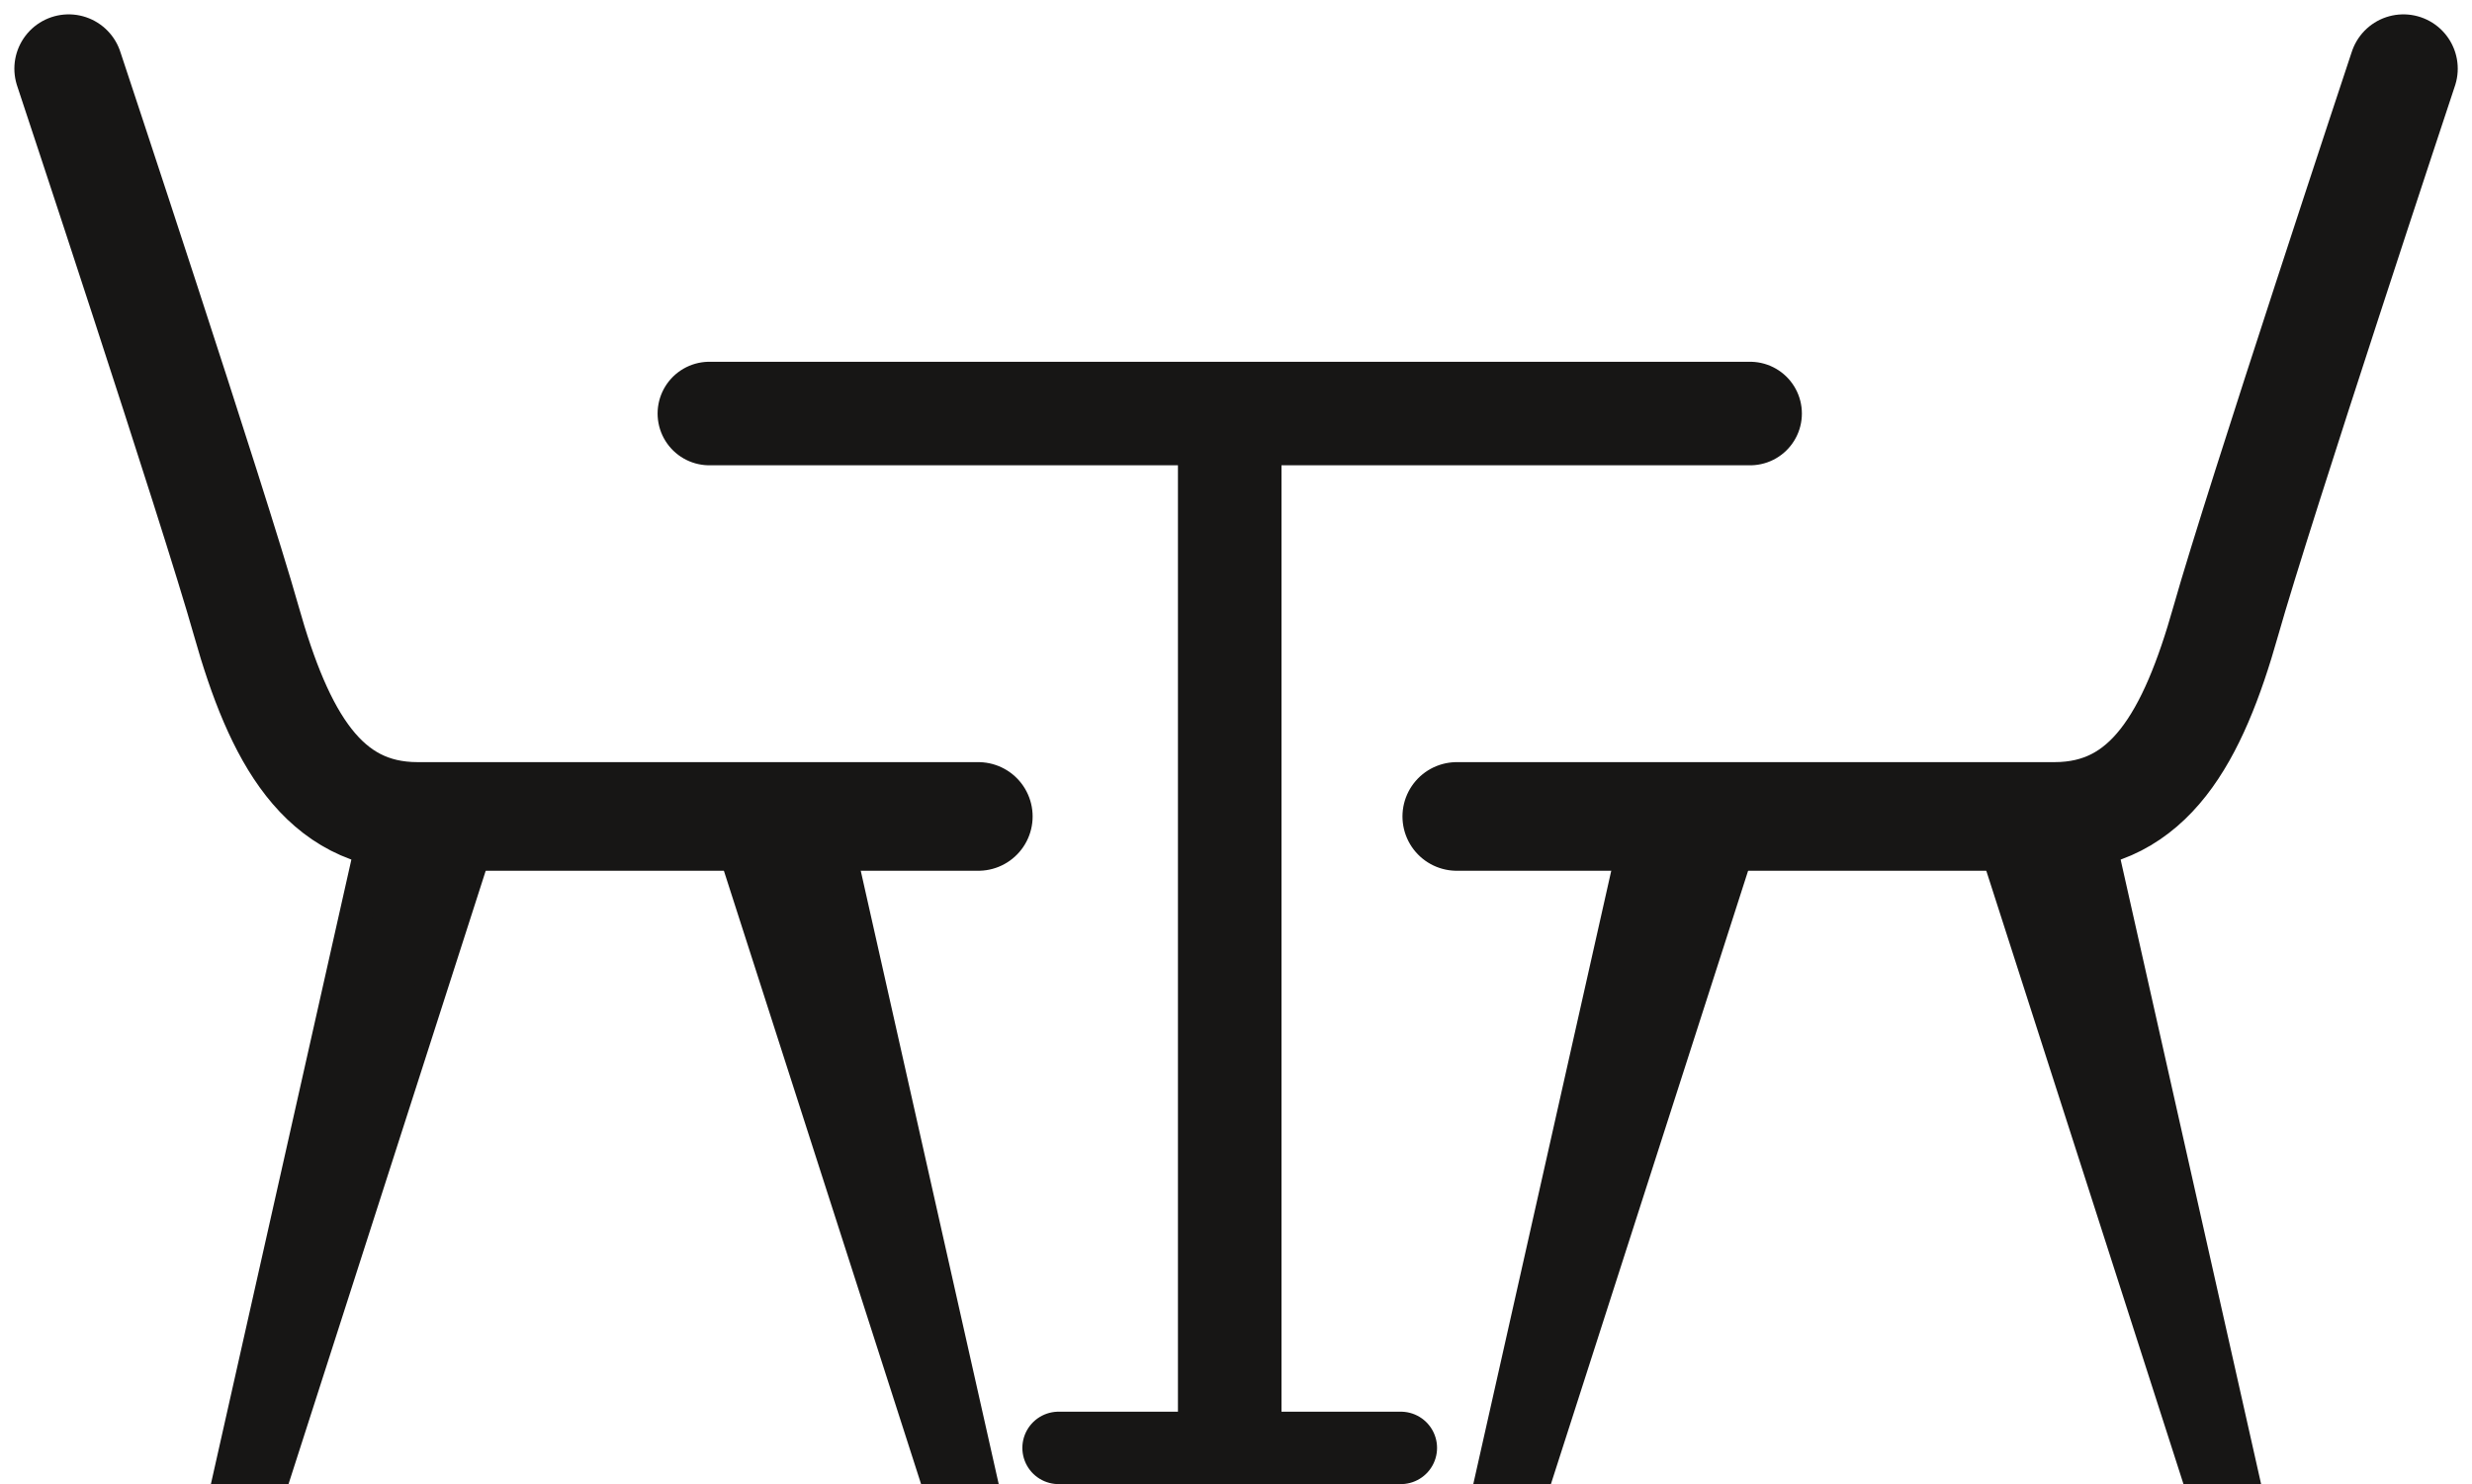
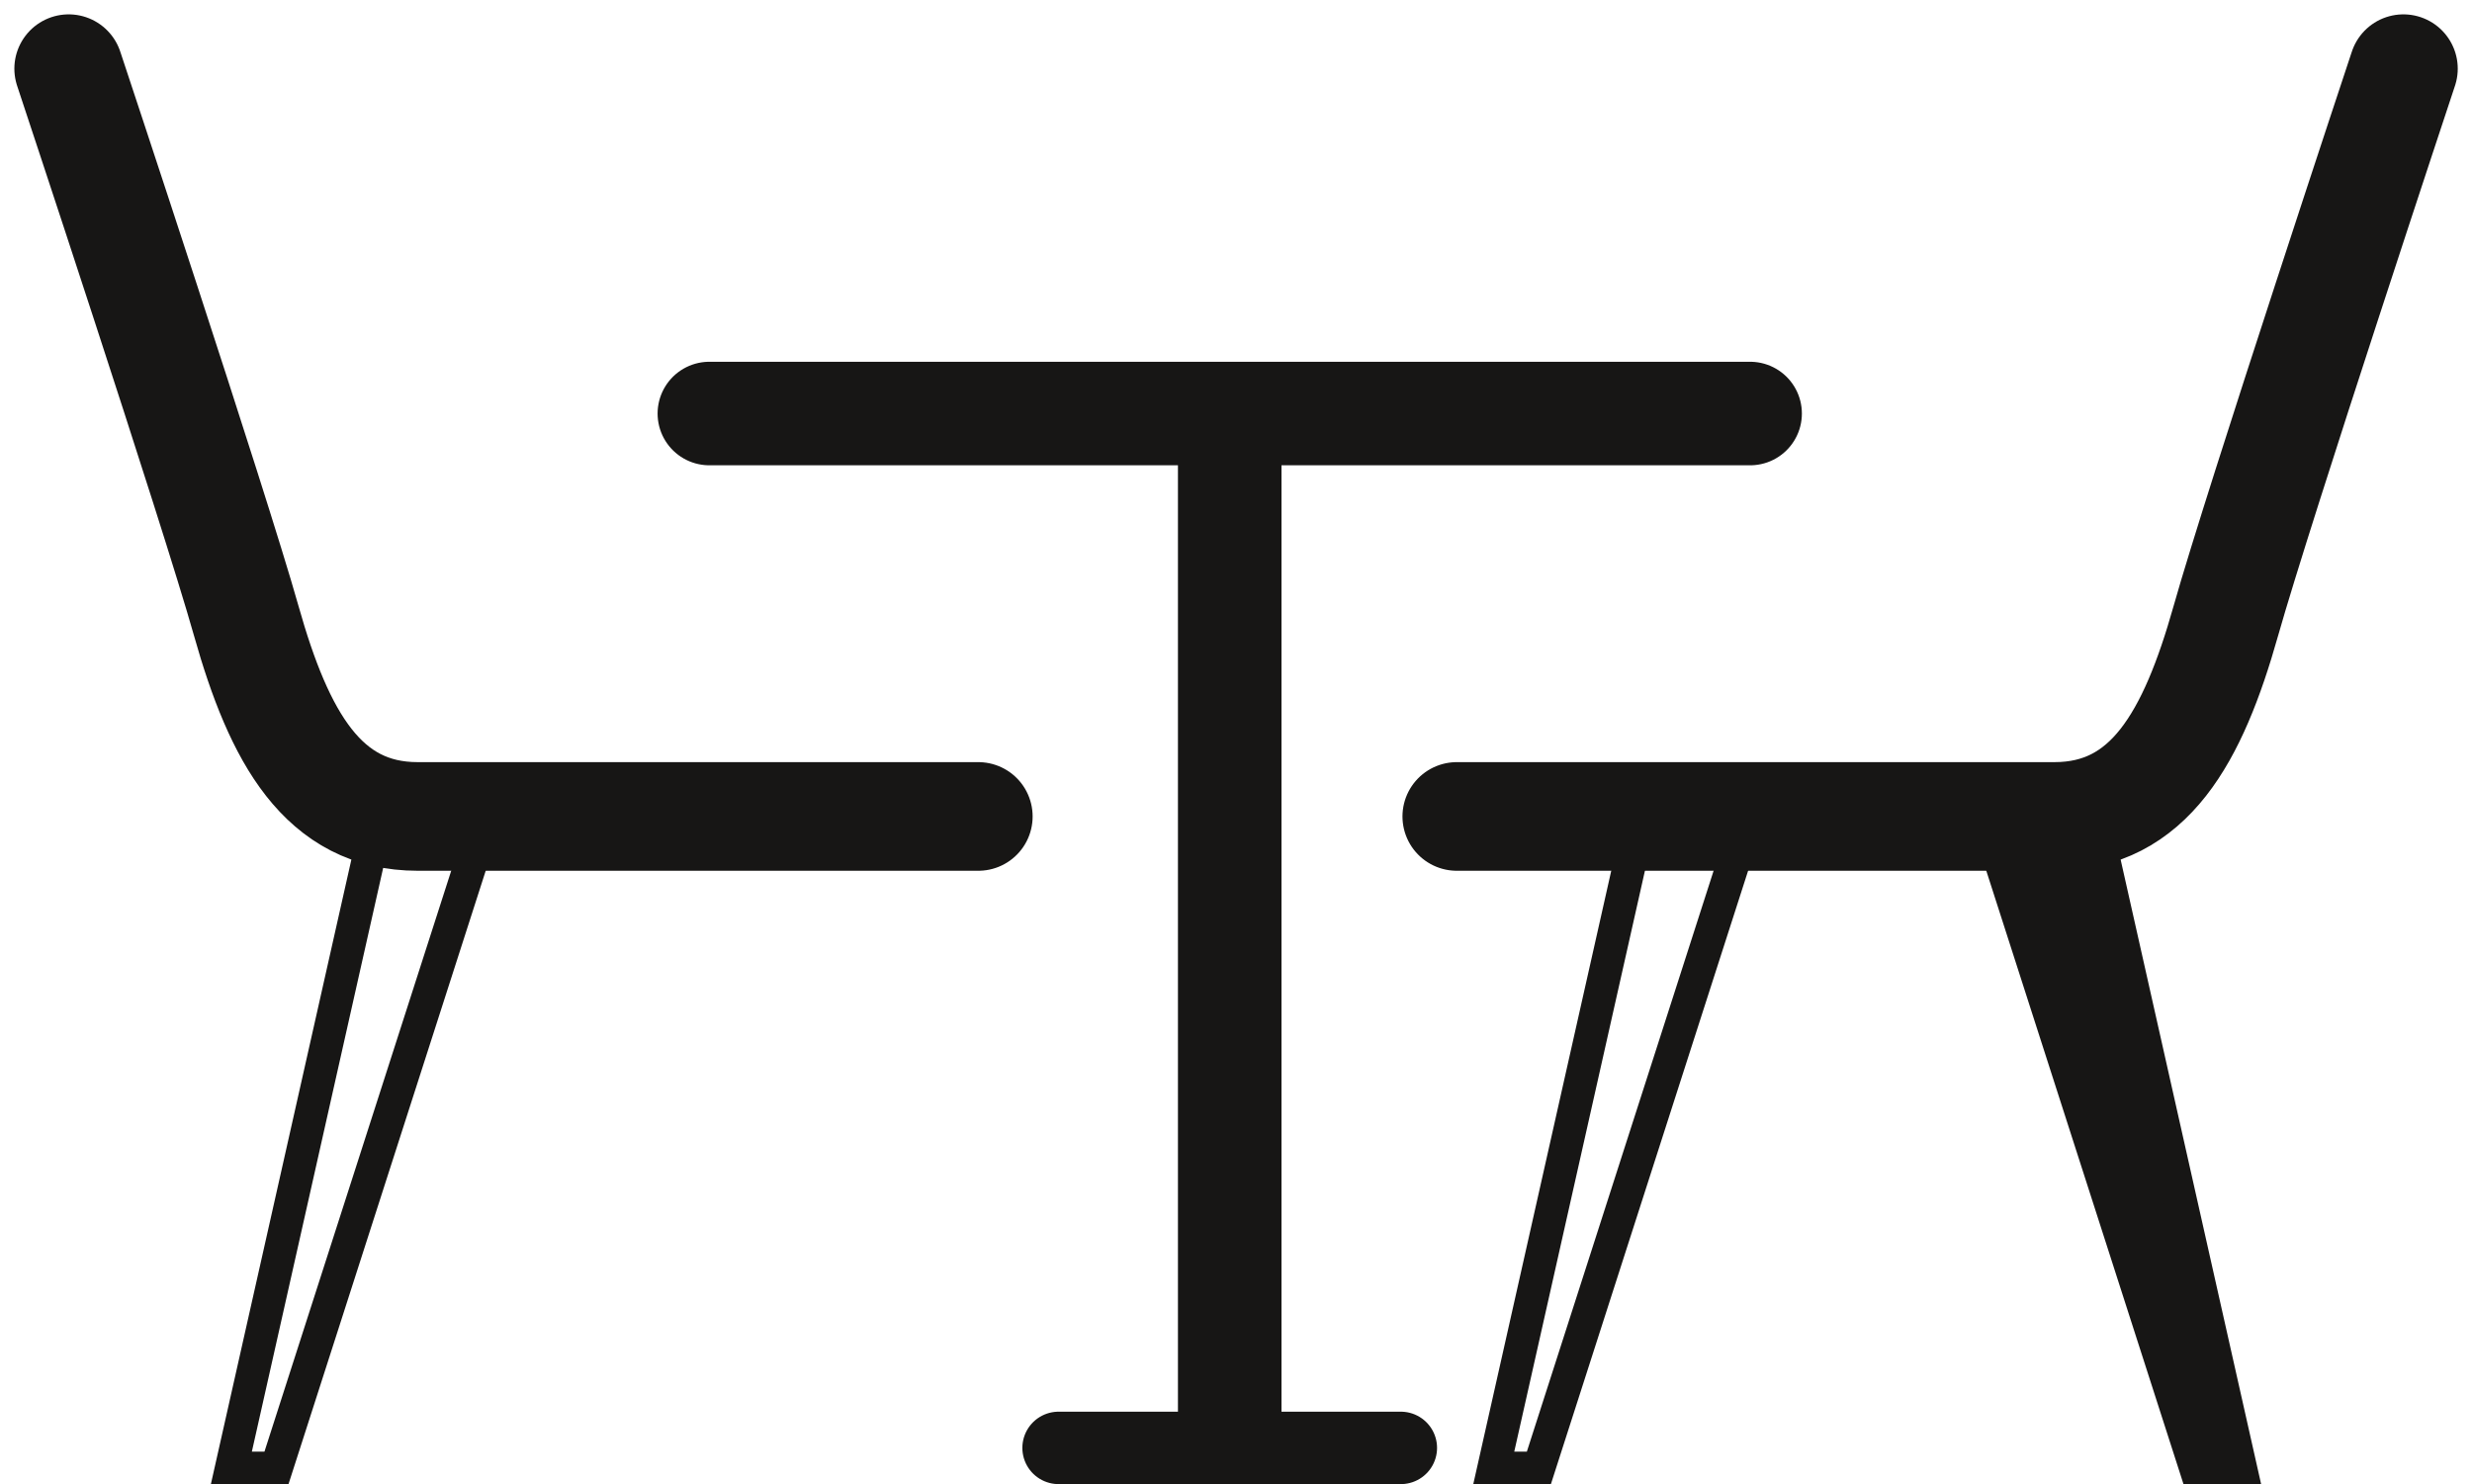
<svg xmlns="http://www.w3.org/2000/svg" width="71.264" height="42.801" viewBox="0 0 71.264 42.801">
  <g id="Grupo_168" data-name="Grupo 168" transform="translate(-249.513 -2022.536)">
-     <path id="Caminho_20" data-name="Caminho 20" d="M594.482,2695.753l5.815-18.089-2.763-1.26-4.352,19.349Z" transform="translate(-337 -630.89)" fill="#171615" />
-     <path id="Caminho_22" data-name="Caminho 22" d="M613.415,2695.753l-5.815-18.089,2.763-1.26,4.352,19.349Z" transform="translate(-337 -630.89)" fill="#171615" />
    <path id="Caminho_25" data-name="Caminho 25" d="M649.808,2695.753l-5.815-18.089,2.763-1.26,4.352,19.349Z" transform="translate(-337 -630.89)" fill="#171615" />
-     <path id="Caminho_27" data-name="Caminho 27" d="M630.875,2695.753l5.815-18.089-2.763-1.26-4.352,19.349Z" transform="translate(-337 -630.89)" fill="#171615" />
    <g id="Grupo_167" data-name="Grupo 167" transform="translate(-290 -13)">
      <path id="Caminho_19" data-name="Caminho 19" d="M588.493,2655.406s4.177,12.58,5.122,15.93,2.211,5.63,4.94,5.63h16.161" transform="translate(-47 -617.89)" fill="none" stroke="#171615" stroke-linecap="round" stroke-miterlimit="10" stroke-width="3.132" />
      <path id="Caminho_21" data-name="Caminho 21" d="M594.482,2695.753l5.815-18.089-2.763-1.26-4.352,19.349Z" transform="translate(-47 -617.89)" fill="none" stroke="#171615" stroke-miterlimit="10" stroke-width="0.947" />
-       <path id="Caminho_23" data-name="Caminho 23" d="M613.415,2695.753l-5.815-18.089,2.763-1.26,4.352,19.349Z" transform="translate(-47 -617.89)" fill="none" stroke="#171615" stroke-miterlimit="10" stroke-width="0.947" />
      <path id="Caminho_24" data-name="Caminho 24" d="M655.8,2655.406s-4.177,12.58-5.122,15.93-2.211,5.63-4.94,5.63H628.51" transform="translate(-47 -617.89)" fill="none" stroke="#171615" stroke-linecap="round" stroke-miterlimit="10" stroke-width="3.132" />
      <path id="Caminho_26" data-name="Caminho 26" d="M649.808,2695.753l-5.815-18.089,2.763-1.26,4.352,19.349Z" transform="translate(-47 -617.89)" fill="none" stroke="#171615" stroke-miterlimit="10" stroke-width="0.947" />
      <path id="Caminho_28" data-name="Caminho 28" d="M630.875,2695.753l5.815-18.089-2.763-1.26-4.352,19.349Z" transform="translate(-47 -617.89)" fill="none" stroke="#171615" stroke-miterlimit="10" stroke-width="0.947" />
      <line id="Linha_4" data-name="Linha 4" x2="30.003" transform="translate(559.963 2047.459)" fill="none" stroke="#171615" stroke-linecap="round" stroke-miterlimit="10" stroke-width="2.985" />
      <line id="Linha_5" data-name="Linha 5" x2="9.867" transform="translate(570.03 2077.282)" fill="none" stroke="#171615" stroke-linecap="round" stroke-miterlimit="10" stroke-width="2.088" />
      <line id="Linha_6" data-name="Linha 6" y2="29.823" transform="translate(574.964 2047.459)" fill="none" stroke="#171615" stroke-miterlimit="10" stroke-width="2.985" />
    </g>
  </g>
</svg>